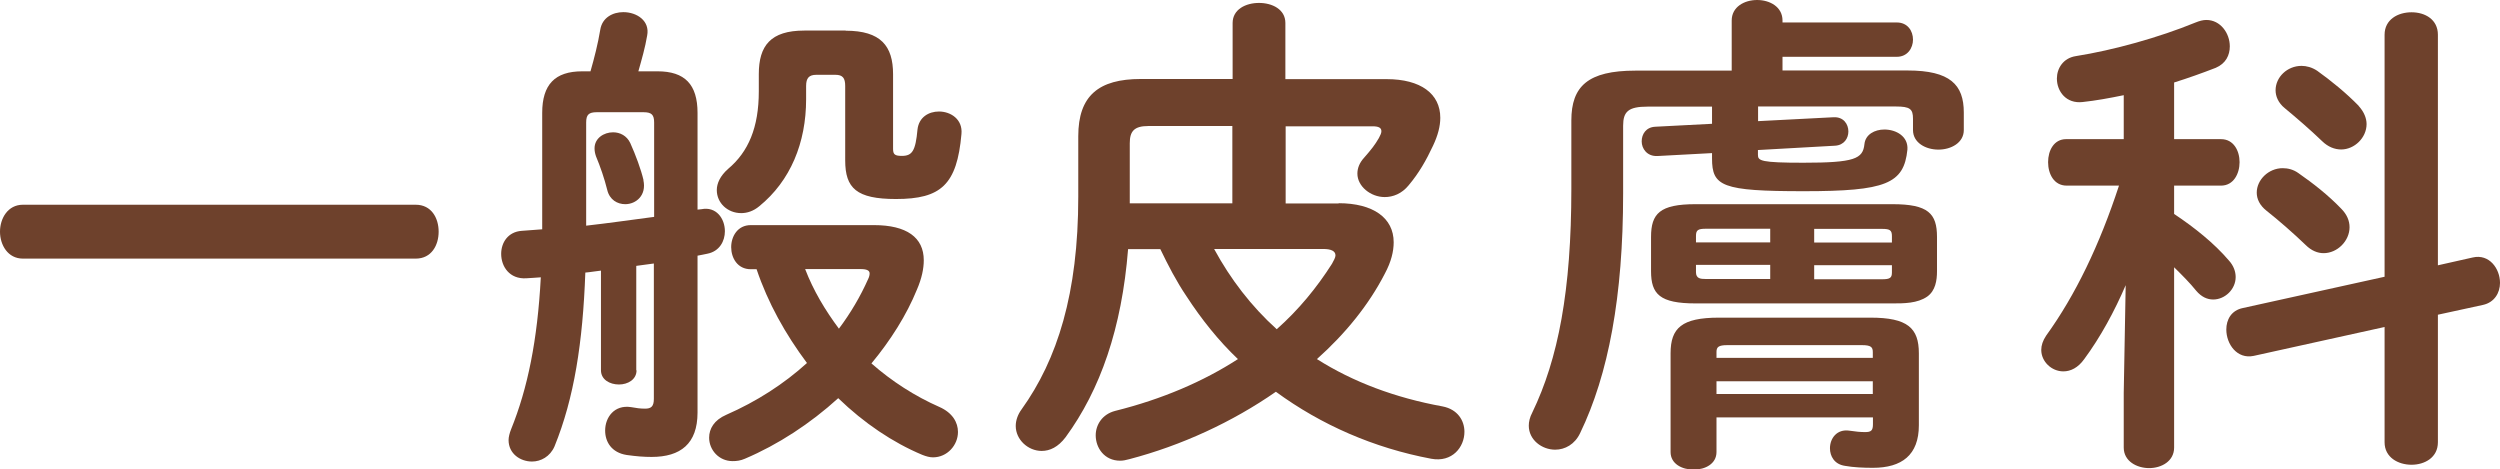
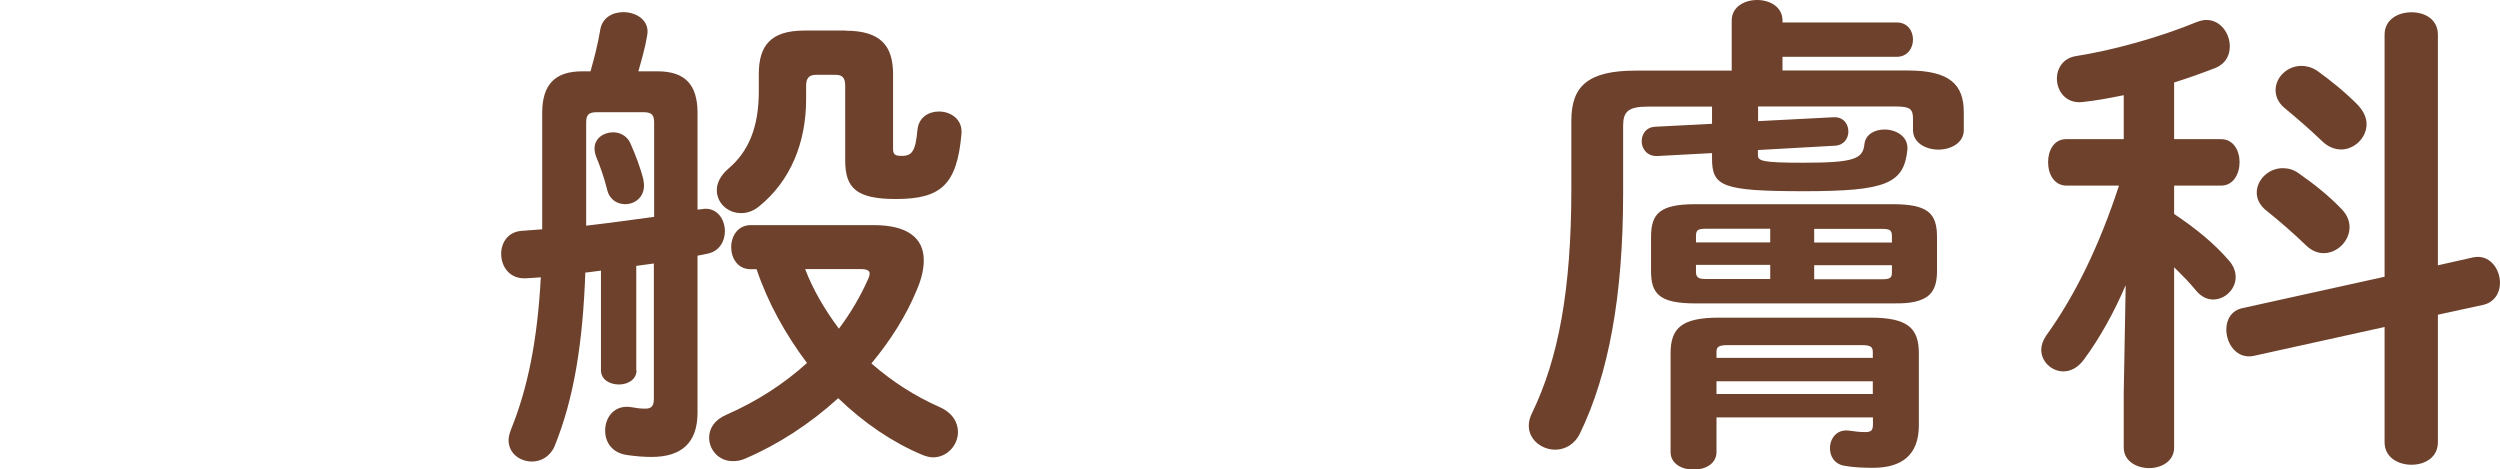
<svg xmlns="http://www.w3.org/2000/svg" id="_イヤー_2" data-name="レイヤー 2" width="179.13" height="33.64" viewBox="0 0 179.13 33.64">
  <defs>
    <style>
      .cls-1 {
        fill: #6e412c;
      }
    </style>
  </defs>
  <g id="_イトル画像" data-name="タイトル画像">
    <g>
-       <path class="cls-1" d="M29.79,14.67c1.12,0,1.64,.95,1.64,1.93s-.52,1.93-1.64,1.93H1.64c-1.08,0-1.64-.98-1.64-1.93s.56-1.93,1.64-1.93H29.79Z" />
      <path class="cls-1" d="M45.61,26.53c0,.67-.63,1.02-1.26,1.02-.66,0-1.29-.35-1.29-1.02v-7.14c-.39,.04-.74,.11-1.12,.14-.18,5.01-.8,9-2.21,12.46-.32,.73-.98,1.08-1.61,1.08-.84,0-1.68-.56-1.68-1.54,0-.21,.07-.49,.18-.77,1.19-2.94,1.89-6.37,2.13-10.89-.38,.04-.73,.04-1.05,.07-1.19,.07-1.79-.84-1.79-1.75,0-.81,.49-1.58,1.47-1.65,.46-.04,.95-.07,1.47-.11V8.09c0-2.03,.91-2.98,2.87-2.98h.59c.28-.98,.53-1.96,.7-2.98,.14-.88,.91-1.26,1.65-1.26,.98,0,1.92,.63,1.71,1.68-.14,.84-.38,1.68-.63,2.56h1.37c1.96,0,2.87,.94,2.87,2.98v6.93l.28-.03c1.05-.21,1.68,.66,1.68,1.58,0,.7-.38,1.44-1.26,1.61-.21,.04-.46,.1-.7,.14v11.24c0,2.24-1.22,3.18-3.29,3.18-.56,0-1.08-.04-1.79-.14-1.08-.17-1.54-.94-1.54-1.75,0-.95,.66-1.86,1.85-1.68,.42,.07,.63,.11,1.01,.11,.42,0,.63-.14,.63-.7v-9.7c-.42,.07-.84,.1-1.26,.17v7.49Zm1.26-17.75c0-.56-.18-.74-.77-.74h-3.33c-.59,0-.77,.18-.77,.74v7.39c1.61-.18,3.25-.42,4.87-.63v-6.76Zm-.77,4.13c.24,1.09-.53,1.72-1.3,1.72-.56,0-1.12-.31-1.29-1.02-.21-.84-.49-1.65-.81-2.42-.07-.21-.1-.38-.1-.56,0-.73,.67-1.15,1.33-1.15,.49,0,.98,.24,1.23,.77,.38,.84,.77,1.89,.95,2.66Zm16.52,3.22c2.34,0,3.57,.88,3.57,2.52,0,.59-.14,1.29-.49,2.1-.74,1.82-1.89,3.64-3.26,5.29,1.47,1.29,3.12,2.35,4.87,3.12,.95,.42,1.33,1.12,1.33,1.79,0,.95-.77,1.82-1.79,1.82-.24,0-.49-.07-.77-.18-2.1-.88-4.17-2.27-6.02-4.06-2,1.82-4.31,3.33-6.69,4.34-.32,.14-.59,.17-.88,.17-.98,0-1.68-.8-1.68-1.68,0-.63,.35-1.26,1.23-1.64,2.17-.95,4.13-2.21,5.78-3.71-1.54-2.06-2.8-4.31-3.61-6.72h-.42c-.95,0-1.4-.81-1.4-1.58s.46-1.58,1.4-1.58h8.82Zm-2.03-13.93c2.52,0,3.4,1.09,3.4,3.12v5.36c0,.39,.14,.49,.63,.49,.74,0,.98-.35,1.12-1.89,.1-.88,.8-1.29,1.54-1.29,.84,0,1.71,.56,1.61,1.61-.32,3.64-1.47,4.66-4.69,4.66-2.83,0-3.64-.77-3.64-2.77V6.16c0-.56-.17-.8-.7-.8h-1.37c-.53,0-.73,.24-.73,.8v.95c0,3.12-1.12,5.85-3.36,7.67-.42,.35-.87,.49-1.29,.49-.98,0-1.75-.73-1.75-1.65,0-.49,.25-1.02,.8-1.51,1.47-1.23,2.21-2.98,2.21-5.57v-1.23c0-2.03,.84-3.12,3.26-3.12h2.97Zm-2.9,17.08c.59,1.54,1.43,2.94,2.42,4.27,.84-1.12,1.54-2.31,2.1-3.57,.07-.14,.1-.28,.1-.39,0-.21-.21-.31-.63-.31h-3.99Z" />
-       <path class="cls-1" d="M95.9,14.56c2.49,0,3.96,1.05,3.96,2.8,0,.66-.18,1.4-.63,2.24-1.15,2.24-2.83,4.31-4.87,6.13,2.59,1.64,5.6,2.77,9,3.39,1.09,.21,1.57,1.02,1.57,1.82,0,1.09-.87,2.21-2.38,1.93-4.1-.77-7.88-2.42-11.13-4.8-3.12,2.17-6.76,3.85-10.5,4.83-.25,.07-.46,.11-.66,.11-1.12,0-1.75-.91-1.75-1.82,0-.74,.46-1.51,1.4-1.75,3.36-.84,6.3-2.1,8.79-3.71-1.4-1.33-2.62-2.87-3.67-4.48-.74-1.09-1.33-2.24-1.89-3.4h-2.31c-.45,5.67-1.99,10.08-4.48,13.48-.53,.7-1.12,.98-1.71,.98-.98,0-1.86-.81-1.86-1.79,0-.39,.14-.81,.42-1.19,2.56-3.57,4.06-8.3,4.06-15.23v-4.34c0-2.91,1.47-4.1,4.48-4.1h6.58V1.65c0-.98,.94-1.44,1.89-1.44s1.89,.46,1.89,1.44V5.67h7.25c2.45,0,3.85,1.05,3.85,2.77,0,.6-.17,1.26-.52,2-.49,1.05-1.01,1.96-1.75,2.84-.49,.6-1.12,.84-1.71,.84-1.01,0-1.96-.77-1.96-1.68,0-.38,.14-.77,.49-1.15,.49-.56,.77-.91,1.05-1.4,.11-.21,.18-.35,.18-.49,0-.25-.21-.35-.63-.35h-6.23v5.53h3.82Zm-7.6-5.53h-6.02c-1.02,0-1.33,.38-1.33,1.23v4.31h7.35v-5.53Zm-1.3,8.82c1.16,2.14,2.66,4.1,4.48,5.74,1.58-1.4,2.87-2.98,3.96-4.69,.14-.25,.25-.46,.25-.6,0-.31-.31-.46-.88-.46h-7.81Z" />
      <path class="cls-1" d="M125.97,8.68l5.42-.28c.7-.03,1.05,.49,1.05,1.02,0,.49-.31,.98-.95,1.02l-5.53,.31v.35c0,.42,.21,.56,3.25,.56,3.68,0,4.27-.28,4.38-1.33,.07-.7,.74-1.05,1.43-1.05,.84,0,1.72,.49,1.65,1.44-.25,2.45-1.54,2.98-7.42,2.98s-6.58-.35-6.58-2.35v-.38l-3.92,.21c-.74,.03-1.12-.53-1.12-1.05s.31-1.02,.98-1.05l4.06-.21v-1.23h-4.62c-1.37,0-1.75,.35-1.75,1.37v4.87c0,7.35-1.05,12.95-3.08,17.15-.38,.81-1.09,1.19-1.79,1.19-.95,0-1.89-.7-1.89-1.72,0-.28,.07-.6,.25-.94,1.86-3.85,2.8-8.75,2.8-16.03v-4.9c0-2.45,1.19-3.57,4.59-3.57h6.9V1.47c0-.98,.91-1.47,1.82-1.47s1.82,.49,1.82,1.47v.14h8.19c.77,0,1.16,.6,1.16,1.23,0,.6-.39,1.23-1.16,1.23h-8.19v.98h8.96c3.05,0,4.03,1.02,4.03,3.01v1.26c0,.91-.91,1.4-1.82,1.4s-1.82-.49-1.82-1.4v-.81c0-.7-.21-.88-1.23-.88h-9.87v1.05Zm-4.48,13.06c-2.56,0-3.19-.66-3.19-2.31v-2.45c0-1.68,.63-2.35,3.19-2.35h14.11c2.55,0,3.19,.66,3.19,2.35v2.45c0,.66-.11,1.4-.7,1.82-.7,.49-1.68,.49-2.49,.49h-14.11Zm1.5,8.16v2.49c0,.84-.8,1.26-1.64,1.26s-1.65-.42-1.65-1.26v-7.07c0-1.82,.8-2.56,3.47-2.56h10.85c2.66,0,3.47,.74,3.47,2.56v5.15c0,2.14-1.23,3.05-3.29,3.05-.67,0-1.4-.03-2-.14-.77-.11-1.08-.7-1.08-1.26,0-.7,.49-1.4,1.4-1.26,.46,.07,.8,.1,1.12,.1,.42,0,.56-.1,.56-.56v-.49h-11.2Zm3.85-12.53v-.98h-4.62c-.56,0-.7,.1-.7,.52v.46h5.32Zm0,2.63v-1.02h-5.32v.52c0,.46,.32,.49,.7,.49h4.62Zm7.35,5.22c0-.35-.14-.49-.77-.49h-9.66c-.63,0-.77,.14-.77,.49v.42h11.2v-.42Zm0,2.1h-11.2v.91h11.2v-.91Zm-4.2-9.94h5.57v-.46c0-.42-.14-.52-.7-.52h-4.87v.98Zm0,1.61v1.02h4.87c.56,0,.7-.1,.7-.49v-.52h-5.57Z" />
      <path class="cls-1" d="M152.32,20.41c-.81,1.89-1.82,3.75-2.98,5.32-.45,.63-.98,.88-1.5,.88-.84,0-1.58-.7-1.58-1.54,0-.32,.11-.66,.35-1.02,2.1-2.91,3.82-6.48,5.22-10.75h-3.75c-.91,0-1.33-.84-1.33-1.68s.42-1.65,1.29-1.65h4.13v-3.15c-1.02,.21-2,.39-2.94,.49-1.19,.14-1.85-.77-1.85-1.68,0-.73,.45-1.47,1.36-1.61,2.66-.42,5.95-1.33,8.58-2.41,.28-.11,.52-.18,.77-.18,1.01,0,1.68,.95,1.68,1.89,0,.63-.28,1.23-1.01,1.54-.98,.38-1.96,.73-2.98,1.05v4.06h3.36c.91,0,1.33,.84,1.33,1.65s-.42,1.68-1.33,1.68h-3.36v2.03c1.47,.98,2.87,2.1,3.92,3.33,.35,.38,.49,.81,.49,1.19,0,.88-.77,1.61-1.61,1.61-.42,0-.84-.18-1.22-.63-.45-.56-1.01-1.12-1.58-1.68v12.92c0,.98-.91,1.47-1.79,1.47s-1.82-.49-1.82-1.47v-3.92l.14-7.74Zm24.85-1.96c1.19-.28,1.96,.8,1.96,1.82,0,.7-.39,1.4-1.23,1.58l-3.22,.7v9.14c0,1.09-.94,1.61-1.89,1.61s-1.93-.52-1.93-1.61v-8.26l-9.38,2.07c-1.19,.25-1.96-.84-1.96-1.89,0-.7,.35-1.37,1.19-1.54l10.15-2.24V2.49c0-1.09,.95-1.61,1.93-1.61s1.89,.52,1.89,1.61V19.01l2.49-.56Zm-9.42-3.5c.42,.42,.6,.88,.6,1.33,0,.98-.87,1.86-1.86,1.86-.42,0-.87-.17-1.29-.59-.84-.81-1.96-1.79-2.8-2.45-.49-.39-.7-.84-.7-1.3,0-.91,.84-1.75,1.86-1.75,.38,0,.77,.1,1.12,.35,1.05,.73,2.14,1.58,3.08,2.56Zm1.26-7.35c.38,.42,.56,.88,.56,1.29,0,.98-.87,1.82-1.82,1.82-.46,0-.94-.18-1.37-.6-.84-.81-1.85-1.68-2.66-2.35-.49-.39-.67-.88-.67-1.29,0-.95,.84-1.75,1.86-1.75,.35,0,.74,.1,1.12,.35,.98,.7,2.1,1.61,2.98,2.52Z" />
    </g>
  </g>
</svg>